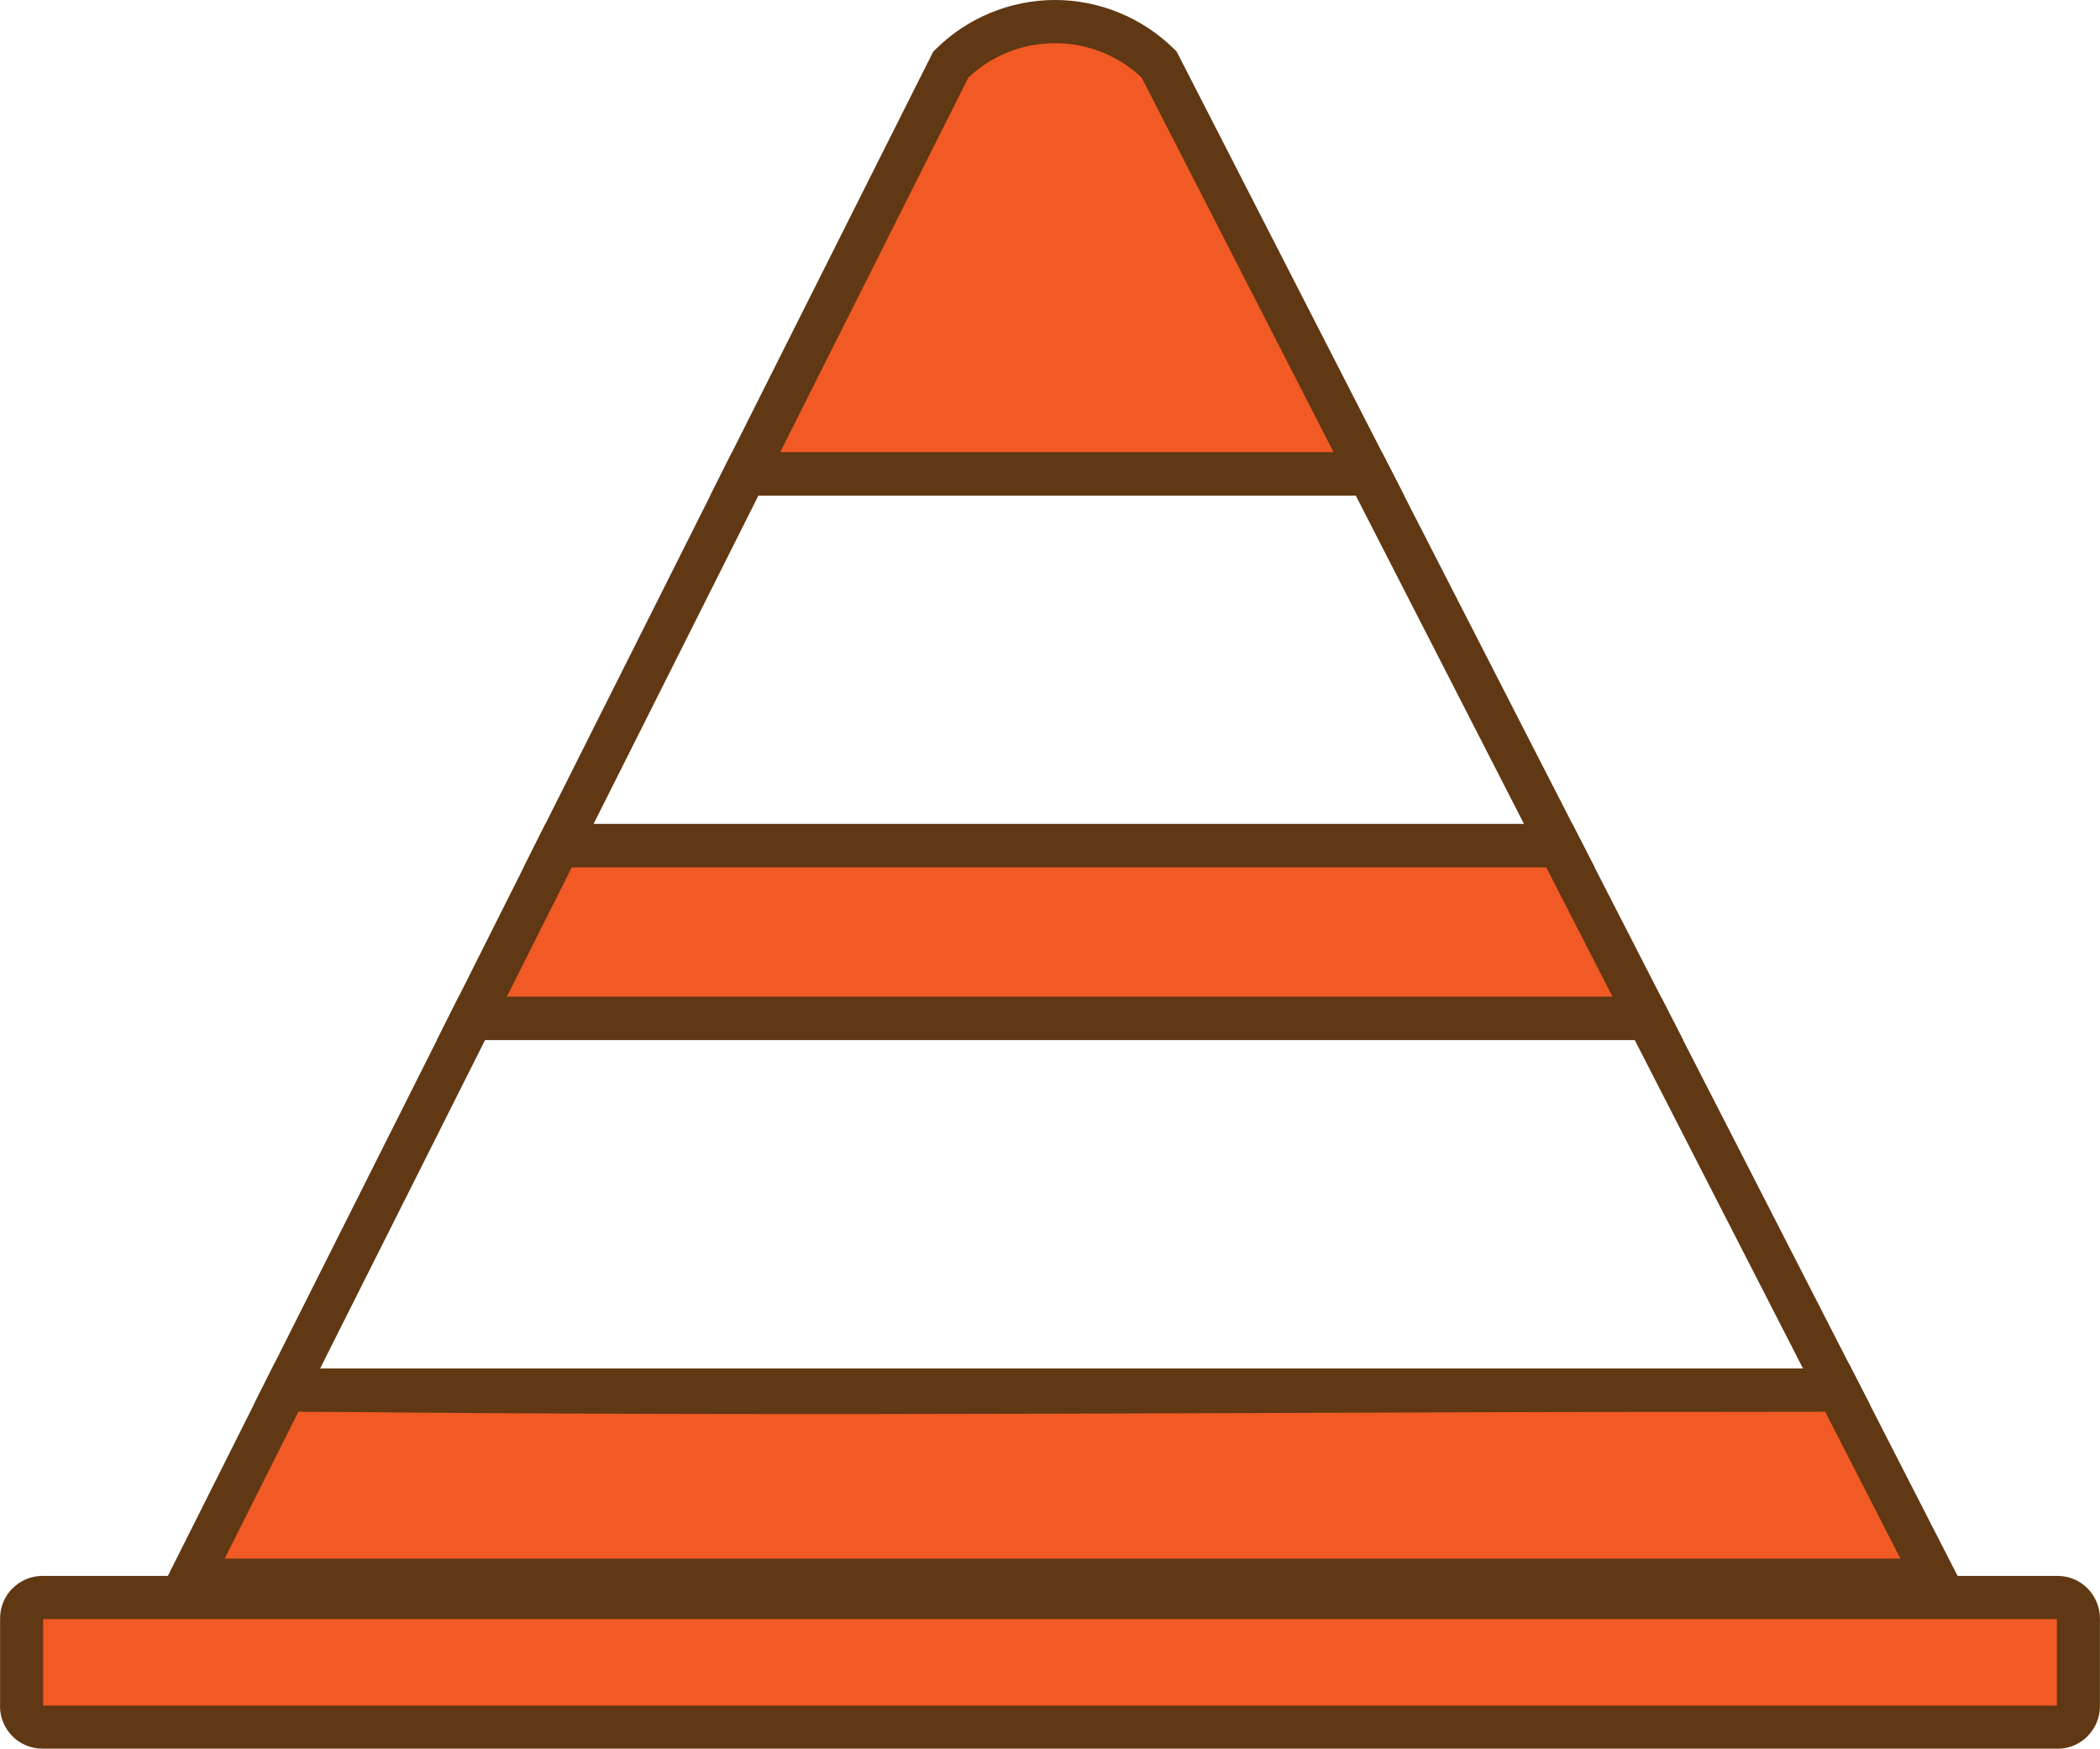
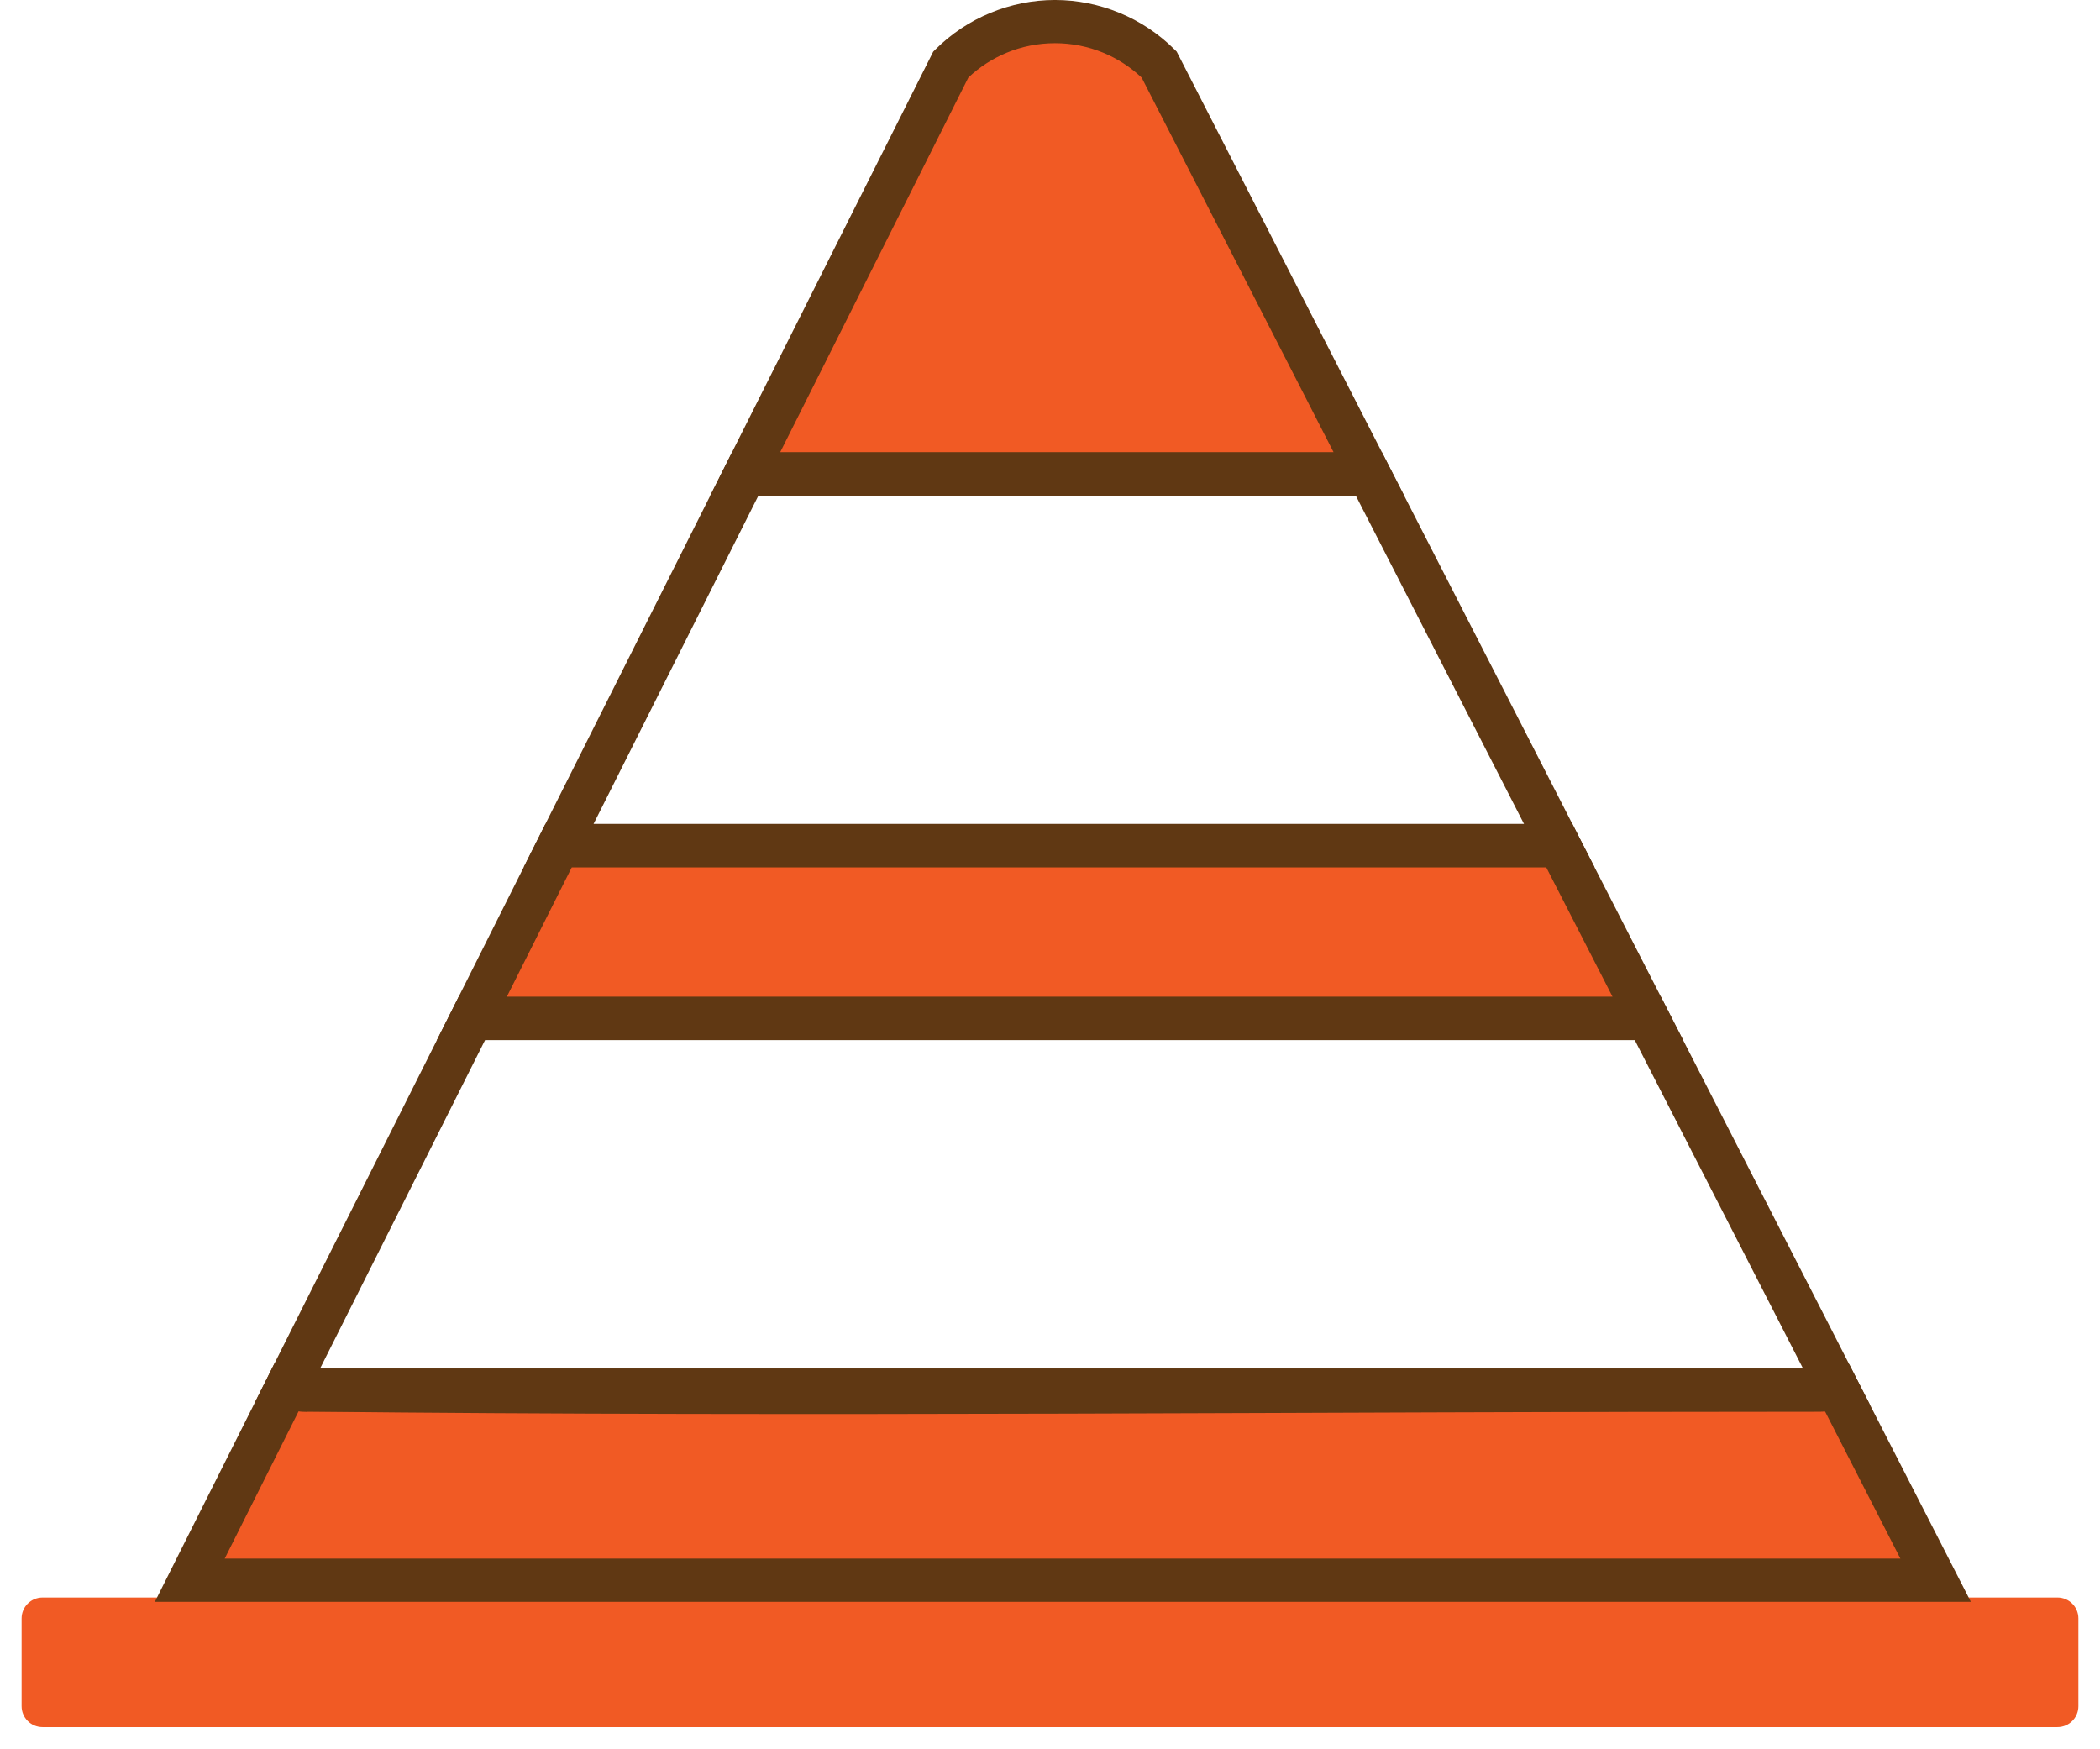
<svg xmlns="http://www.w3.org/2000/svg" xml:space="preserve" width="210mm" height="174.863mm" version="1.1" style="shape-rendering:geometricPrecision; text-rendering:geometricPrecision; image-rendering:optimizeQuality; fill-rule:evenodd; clip-rule:evenodd" viewBox="0 0 21000 17486.3" data-name="Ebene 1">
  <defs>
    <style type="text/css">
   
    .fil0 {fill:#F15A24}
    .fil1 {fill:#603813;fill-rule:nonzero}
   
  </style>
  </defs>
  <g id="Ebene_x0020_1">
    <path class="fil0" d="M425.19 15973.89l20149.62 0c115.48,-0.02 209.13,93.64 209.13,209.12l0.01 878.04c-0.01,115.47 -93.66,209.12 -209.15,209.12l-20149.61 0.02c-115.47,-0.02 -209.12,-93.67 -209.12,-209.16l-0.02 -878c0.02,-115.5 93.67,-209.16 209.16,-209.16z" />
-     <path class="fil1" d="M425.21 15757.83l20149.6 0.01c117.39,0 223.68,47.61 300.62,124.55l-0.42 0.42c76.69,76.89 124.12,183.03 124.14,300.16l0.84 0 -0.84 0.04 0.01 878.04c-0.02,117.16 -47.45,223.29 -124.15,300.19l0.42 0.42c-76.95,76.95 -183.27,124.56 -300.63,124.56l0 -0.84 -20149.61 0.02c-117.94,-0.02 -224.2,-47.32 -300.62,-123.74l0 -0.84c-76.94,-76.96 -124.55,-182.99 -124.55,-299.79l0.84 0 -0.02 -878c0.02,-117.94 47.32,-224.22 123.74,-300.64l0.42 0.42c77.42,-77.23 183.61,-124.99 300.21,-124.98zm20143.52 432.11l-20137.47 0 0.02 865.04 20137.46 -0.02 -0.01 -865.02zm6.07 865.02l0 -0.44 -0.77 0.44 0.77 0zm-20143.52 6.07l0.53 0 -0.53 -0.79 0 0.79z" />
    <path class="fil0" d="M19356.3 15801.05l-982.59 -1918.52c-60.12,10.84 -121.22,16.92 -182.32,17.31l-15123.49 -0.02c-0.51,-0.01 -1.25,-0.01 -1.75,-0.01 -68.38,0 -137.01,-7.05 -203.9,-20.77l-964.47 1922.01 17458.52 0z" />
    <path class="fil1" d="M19003.93 15585l-753.71 -1471.63c-19.03,0.99 -38.36,1.56 -57.99,1.68 -5033.14,0 -10096.81,55.24 -15126.08,-0.03l0 0.84c-25,0 -51.86,-1.05 -80.46,-3.14l-738.8 1472.28 16757.04 0zm-438.64 -1800.37l1143.38 2232.47 -18160 0 1195.35 -2382.11 161.27 33.06c26.19,5.36 52.83,9.45 79.67,12.18 22.98,2.34 50.1,3.53 81.19,3.53l0.84 0.84 15123.56 0.03c22.56,-0.14 46.29,-1.44 70.91,-3.77 25.55,-2.42 50.34,-5.85 74.27,-10.16l156.74 -28.26 72.82 142.19z" />
    <path class="fil0" d="M11591.48 645.62c-276.66,-274.89 -651.56,-429.69 -1041.8,-429.69 -390.23,0 -765.13,154.8 -1041.7,429.75l-2056 4093.64 6236.91 0 -2097.41 -4093.7z" />
    <path class="fil1" d="M11416.61 776.13c-113.15,-106.89 -244.07,-191.03 -385.44,-249.33 -150.28,-61.98 -313.72,-94.82 -481.49,-94.82 -167.76,0 -331.21,32.84 -481.5,94.84 -141.08,58.2 -271.73,142.15 -384.71,248.78l-1882.24 3747.67 5535.23 0 -1919.85 -3747.14zm-221.72 -647.67c203.23,83.82 390.04,206.97 548.5,364.41l23.56 23.42c758.38,1479.56 1516.26,2959.38 2274.37,4439.08l-6938.59 0c743.05,-1479.46 1485.84,-2959.05 2229.15,-4438.38l24.19 -24.06c158.38,-157.46 345.17,-280.62 548.39,-364.45 203.78,-84.07 422.86,-128.6 645.22,-128.6 222.36,0 441.42,44.53 645.21,128.58z" />
    <polygon class="fil0" points="15592.72,8455.37 5586.17,8455.37 4718.52,10183.77 16478.52,10183.77 " />
    <path class="fil1" d="M15461.69 8671.42l-9743.26 0 -650.74 1296.3 11058.35 0 -664.35 -1296.3zm-9875.52 -432.1l10137.57 0 1107.25 2160.5 -12461.64 0 1084.56 -2160.5 132.26 0z" />
    <path class="fil1" d="M13557.84 4955.37l-5973.61 0 -1648.86 3283.95 9304.93 0 -1682.46 -3283.95zm-6105.86 -432.1l6367.95 0 2125.21 4148.15 -10708.17 0 2082.77 -4148.15 132.24 0z" />
    <path class="fil1" d="M18301.99 14109.57c-35.45,3.36 -72.09,5.24 -109.79,5.46l-15124.32 -0.01 0 0.84 -1.73 0c-37.09,0 -78.35,-2.32 -123.34,-6.9 -41.38,-4.2 -82.71,-10.53 -123.63,-18.89l-275.41 -56.32 2042.54 -4066.03 12023.25 0 2087.85 4074.83 -285.77 51.77c-36.87,6.67 -73.5,11.82 -109.65,15.25zm-271.46 -424.96l-1683.05 -3284.79 -11496.74 0 -1650.07 3284.78 14829.86 0.01z" />
  </g>
</svg>